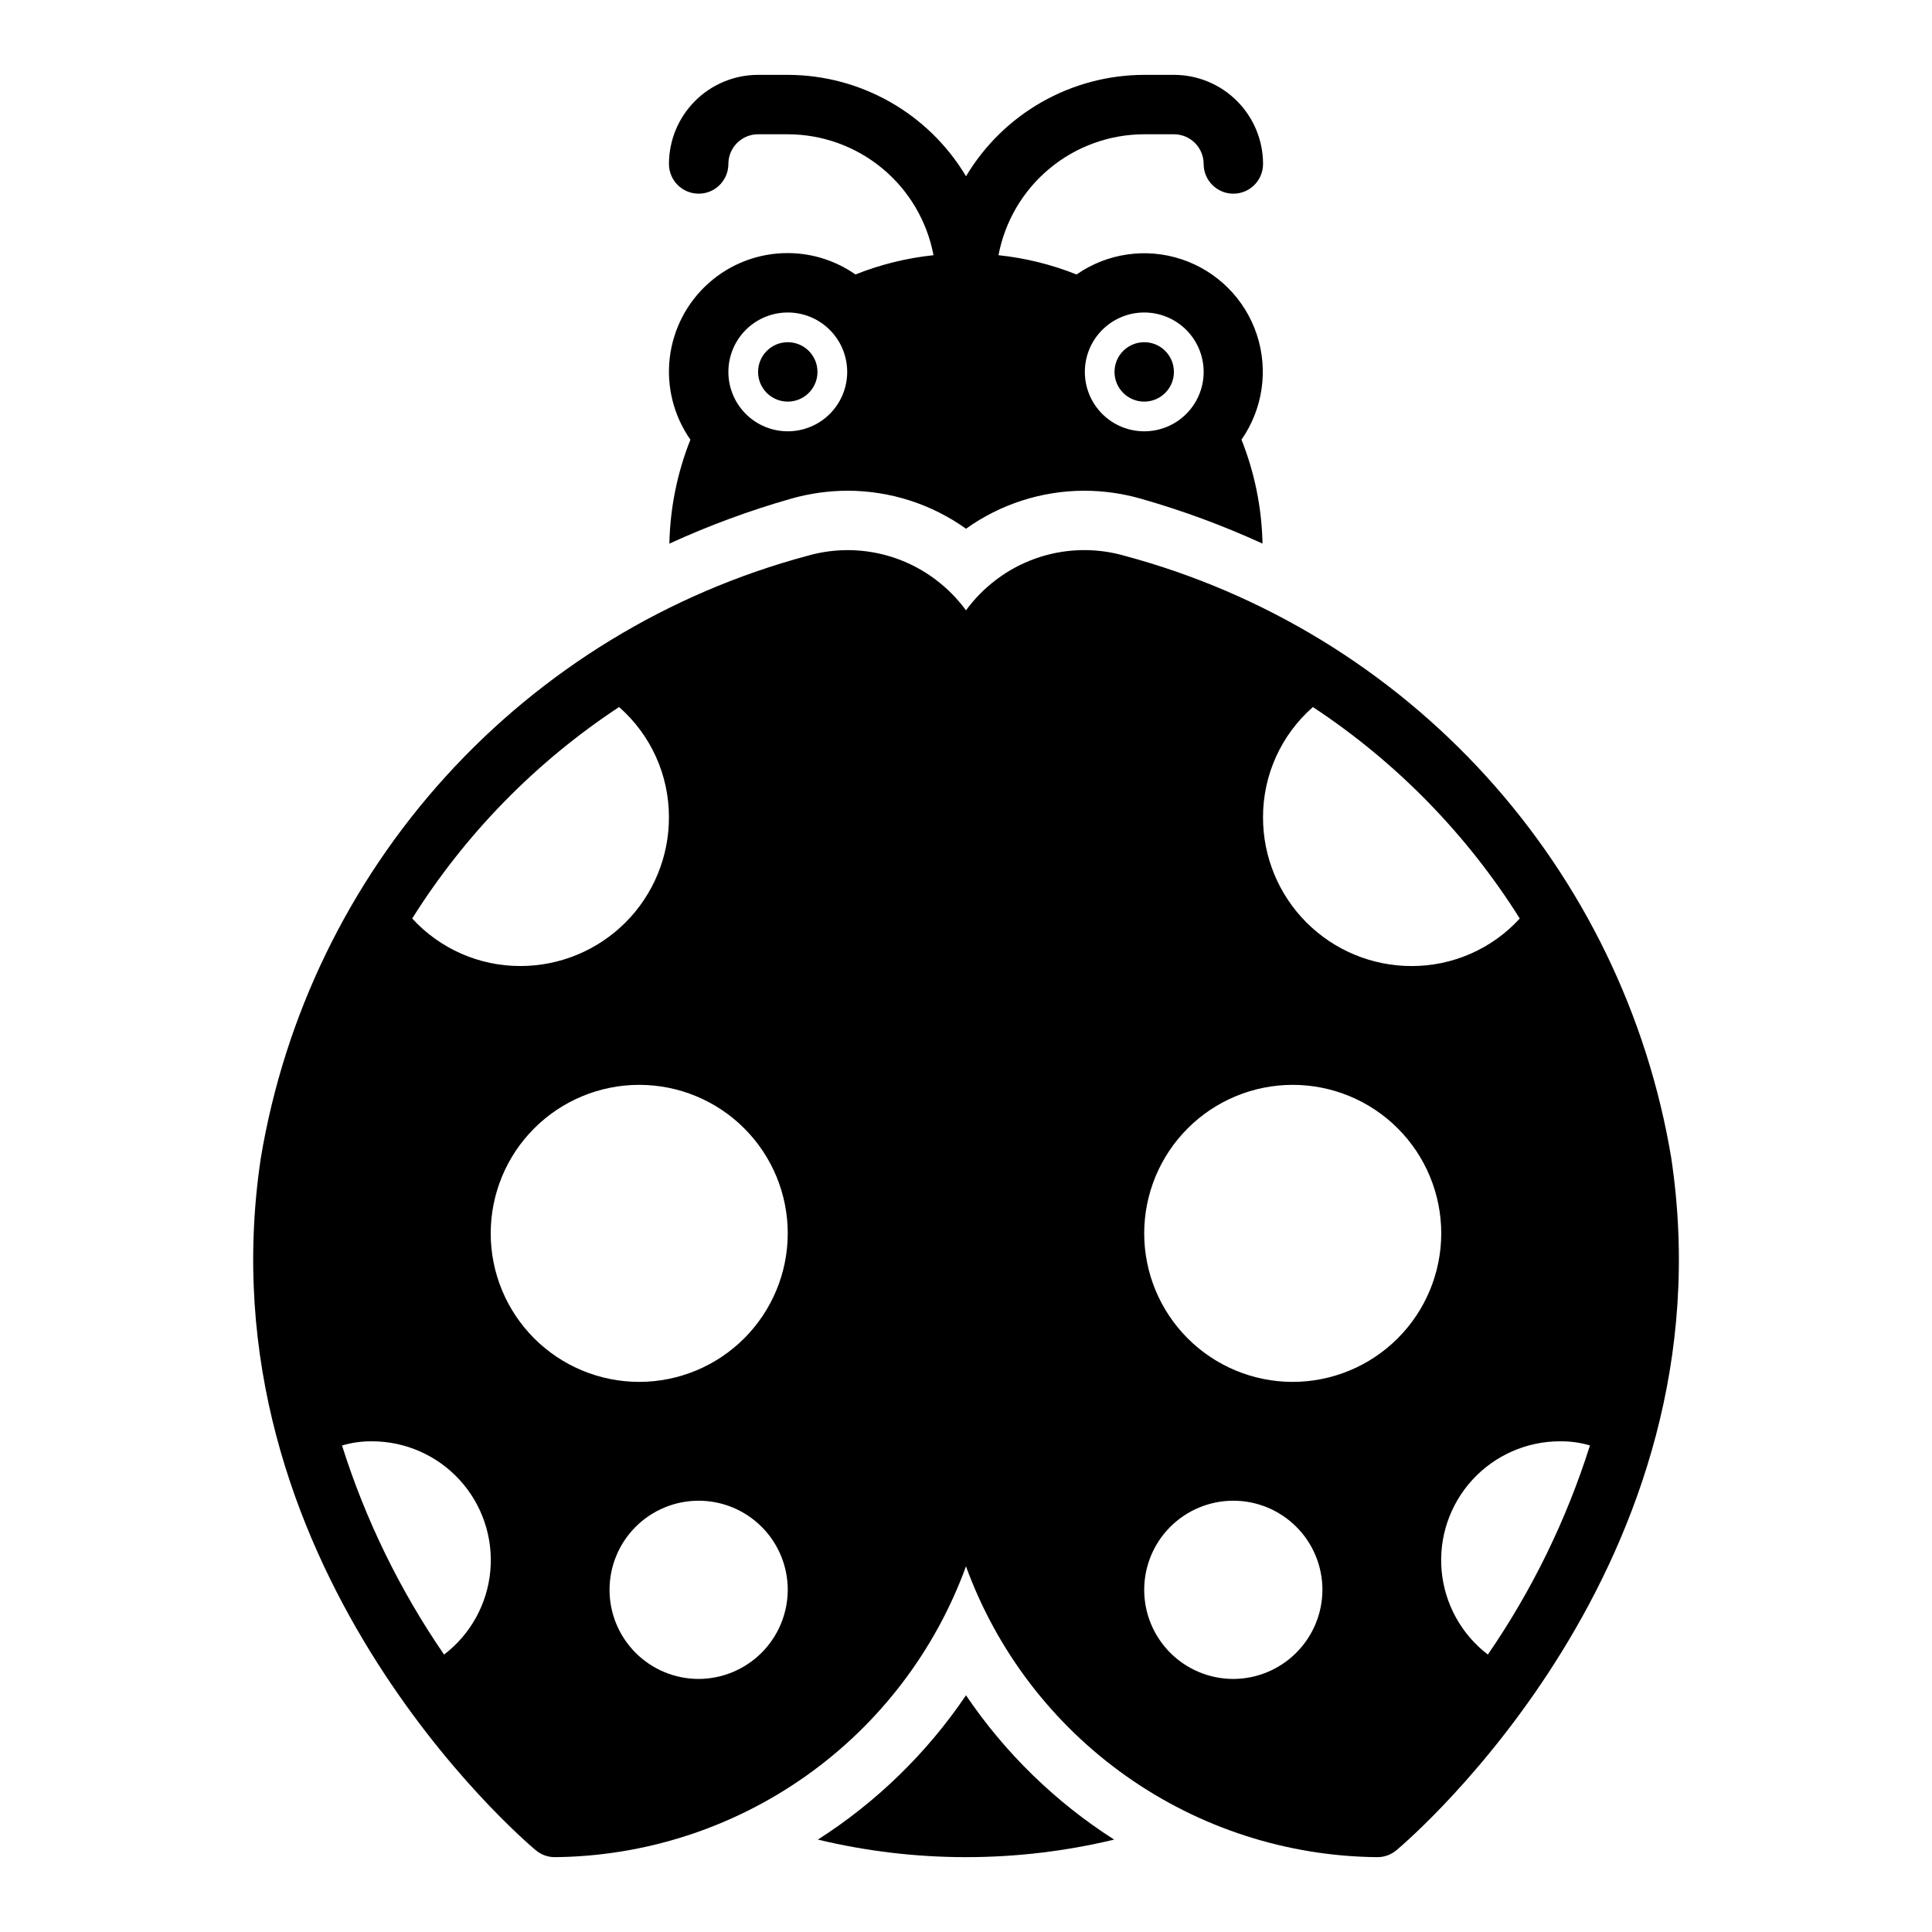
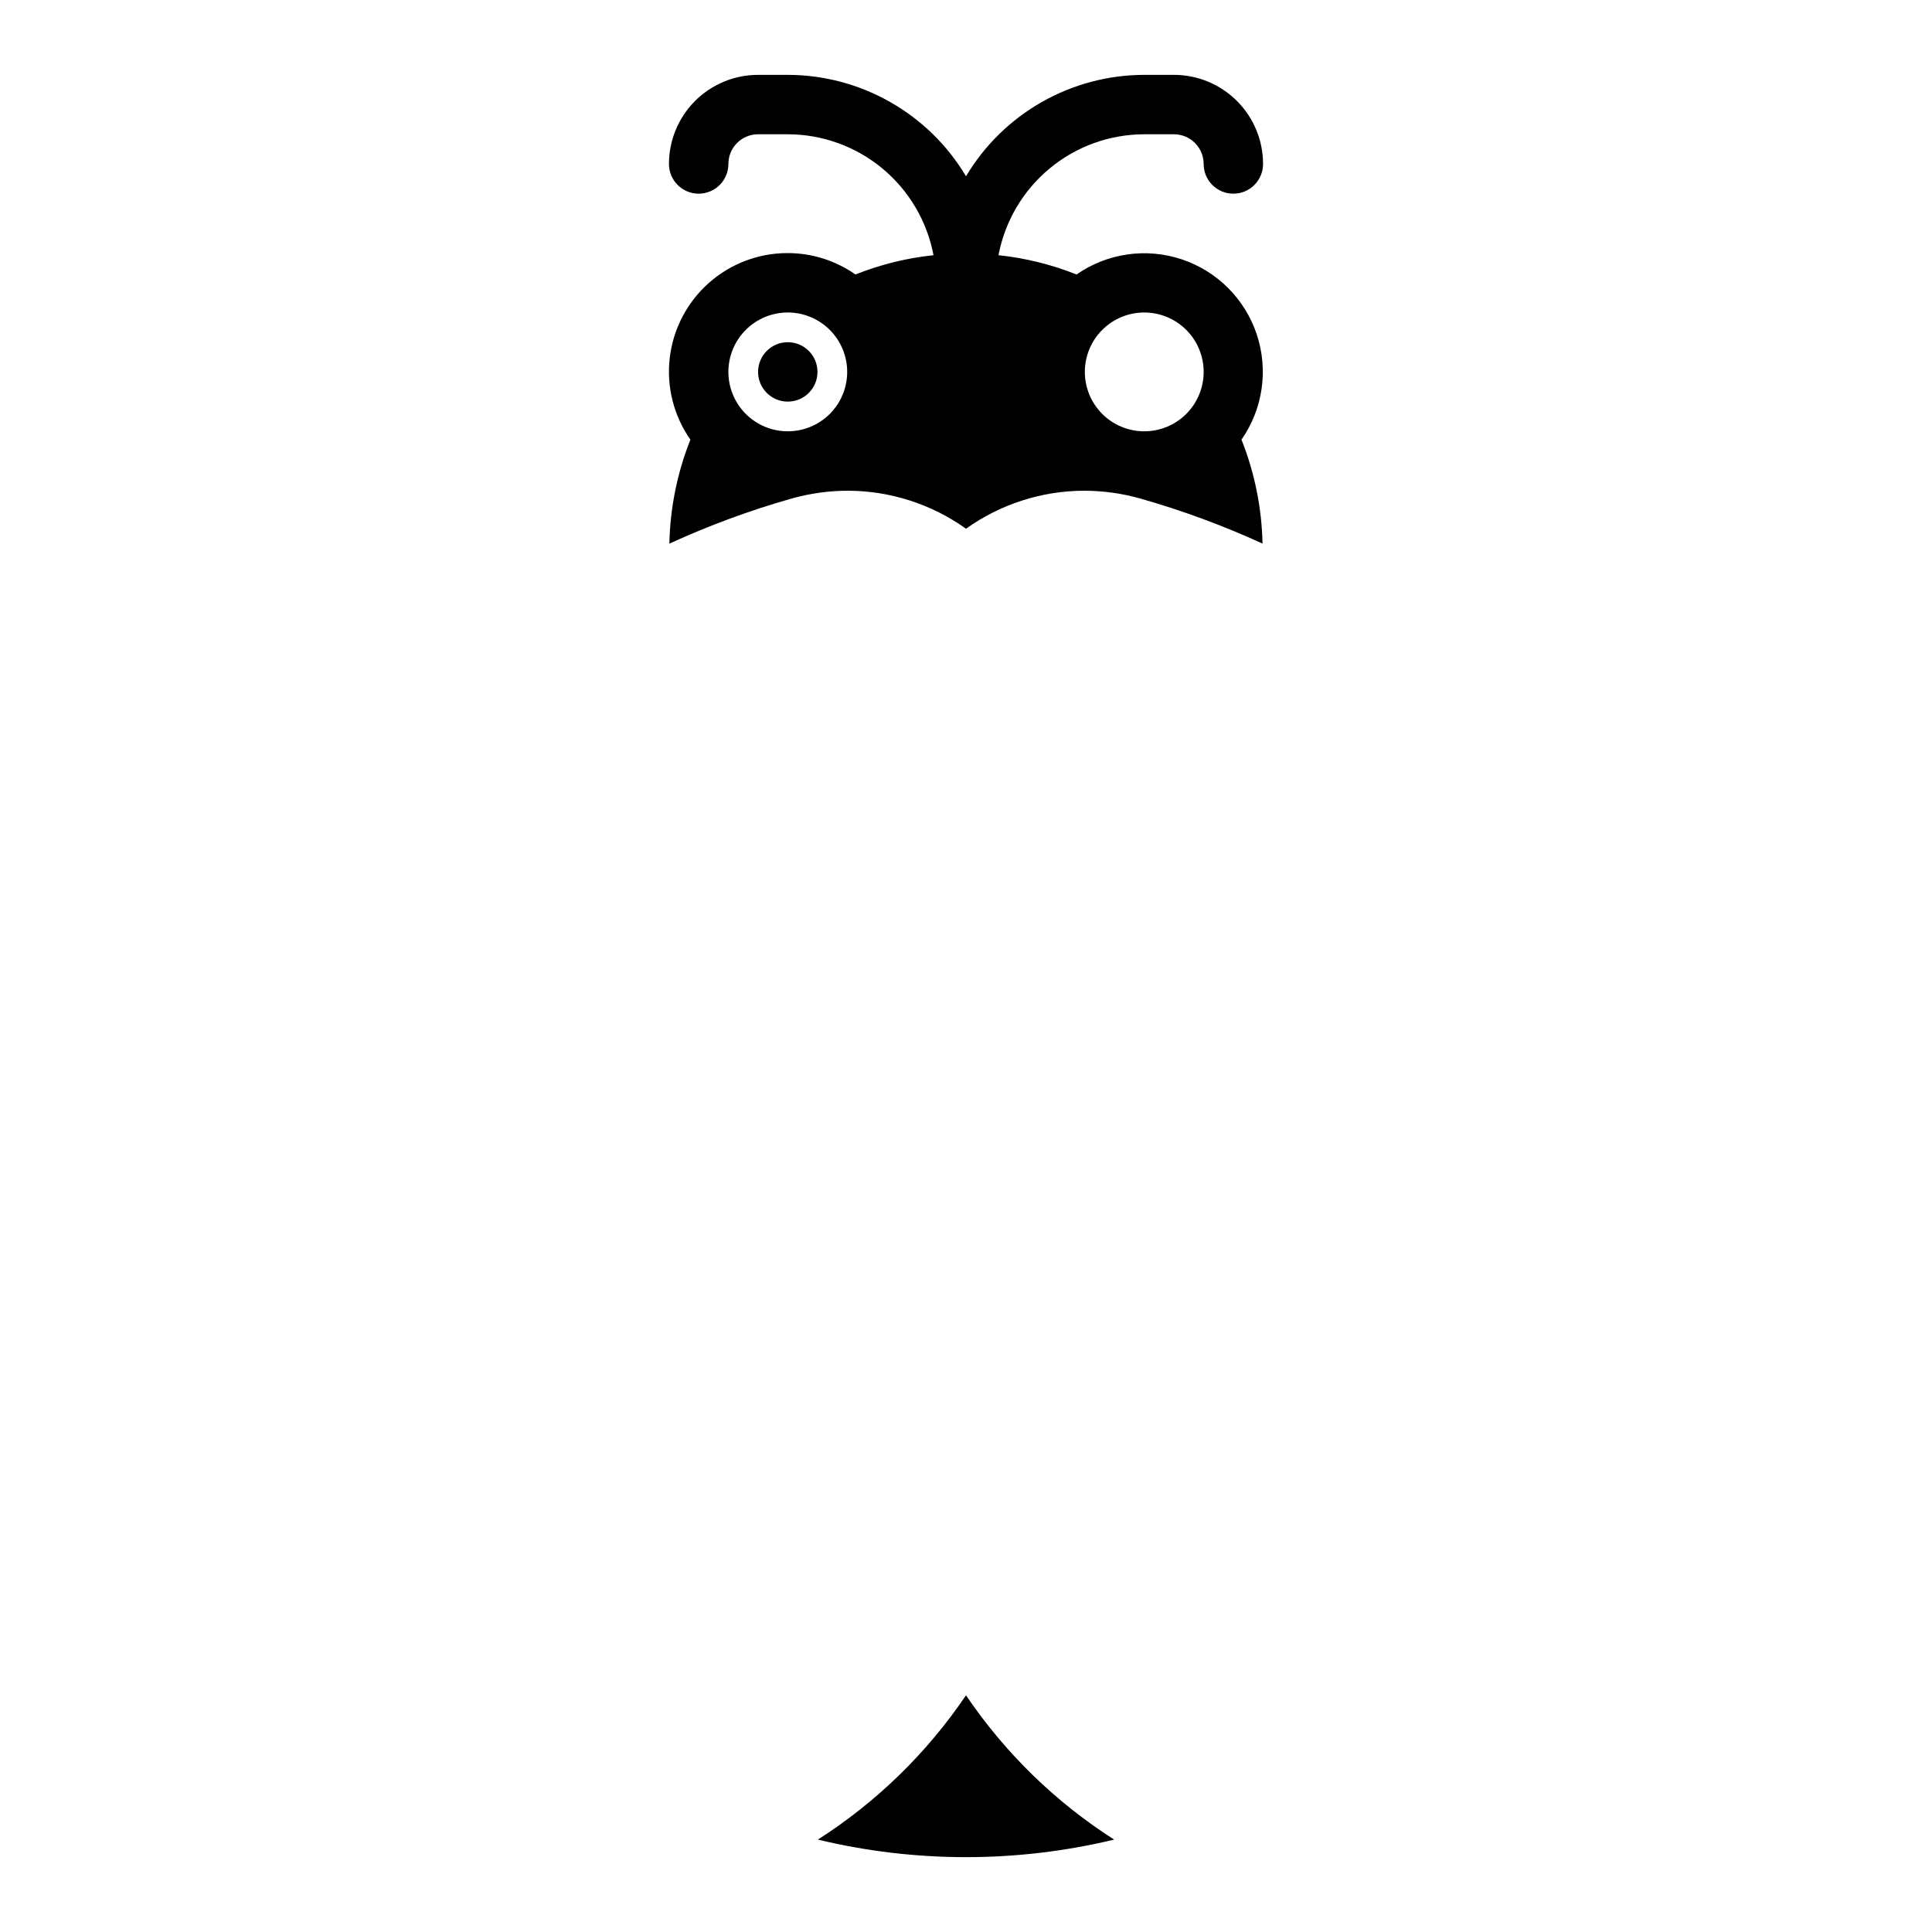
<svg xmlns="http://www.w3.org/2000/svg" fill="#000000" width="800px" height="800px" version="1.1" viewBox="144 144 512 512">
  <g>
    <path d="m352.77 211.07c-7.711-0.02-15.156 2.801-20.926 7.918-5.766 5.117-9.449 12.176-10.352 19.832-0.898 7.656 1.051 15.379 5.473 21.695-3.492 8.773-5.379 18.105-5.574 27.551 10.441-4.785 21.23-8.77 32.277-11.918 4.894-1.391 9.957-2.098 15.043-2.102 11.223 0.027 22.16 3.547 31.293 10.074 9.129-6.527 20.066-10.047 31.289-10.074 5.078 0.004 10.129 0.711 15.012 2.102 11.047 3.144 21.836 7.125 32.277 11.91-0.195-9.445-2.082-18.777-5.574-27.551 5.672-8.129 7.172-18.457 4.055-27.863-3.117-9.406-10.492-16.789-19.895-19.922-9.402-3.133-19.73-1.645-27.867 4.016-6.629-2.644-13.59-4.363-20.688-5.109 1.703-9 6.492-17.129 13.543-22.977 7.047-5.852 15.918-9.059 25.078-9.07h7.871c2.09 0 4.09 0.828 5.566 2.305 1.477 1.477 2.309 3.481 2.309 5.566 0 4.348 3.523 7.871 7.871 7.871s7.871-3.523 7.871-7.871c0-6.262-2.488-12.27-6.918-16.699-4.43-4.43-10.434-6.918-16.699-6.918h-7.871c-19.375 0.035-37.309 10.238-47.23 26.875-9.926-16.637-27.859-26.84-47.234-26.875h-7.871c-6.262 0-12.27 2.488-16.699 6.918-4.43 4.43-6.918 10.438-6.918 16.699 0 4.348 3.523 7.871 7.871 7.871 4.348 0 7.875-3.523 7.875-7.871s3.523-7.871 7.871-7.871h7.871c9.16 0.012 18.031 3.219 25.082 9.07 7.047 5.848 11.836 13.977 13.539 22.977-7.098 0.746-14.059 2.465-20.688 5.109-5.254-3.684-11.516-5.664-17.934-5.668zm0 15.742c4.176 0 8.18 1.66 11.133 4.613 2.953 2.953 4.613 6.957 4.613 11.133 0 4.176-1.66 8.18-4.613 11.133-2.953 2.953-6.957 4.609-11.133 4.609s-8.18-1.656-11.133-4.609c-2.953-2.953-4.609-6.957-4.609-11.133 0-4.176 1.656-8.18 4.609-11.133 2.953-2.953 6.957-4.613 11.133-4.613zm110.21 15.742 0.004 0.004c0 4.176-1.66 8.18-4.613 11.133s-6.957 4.609-11.133 4.609-8.18-1.656-11.133-4.609-4.609-6.957-4.609-11.133c0-4.176 1.656-8.18 4.609-11.133s6.957-4.613 11.133-4.613 8.18 1.66 11.133 4.613 4.613 6.957 4.613 11.133z" />
-     <path d="m586.9 450.87c-6.289-37.691-23.289-72.777-48.973-101.07-25.684-28.293-58.965-48.602-95.871-58.504-11.77-3.391-24.453-1.004-34.188 6.434-2.996 2.277-5.644 4.977-7.871 8.012-2.227-3.035-4.879-5.734-7.875-8.012-9.727-7.426-22.395-9.812-34.156-6.434-36.906 9.902-70.188 30.211-95.871 58.504-25.68 28.293-42.684 63.379-48.973 101.07-16.113 107.34 69.18 180.39 72.816 183.42 1.406 1.195 3.184 1.859 5.031 1.875 23.859-0.215 47.086-7.711 66.57-21.484 19.484-13.773 34.297-33.168 42.457-55.59 8.156 22.422 22.973 41.816 42.457 55.59 19.484 13.773 42.707 21.27 66.57 21.484 1.852 0 3.641-0.652 5.059-1.844 3.641-3.055 88.934-76.09 72.816-183.45zm-278.84-119.5c8.43 7.387 13.25 18.066 13.215 29.273 0 10.441-4.144 20.453-11.527 27.832-7.383 7.383-17.395 11.531-27.832 11.531-10.906 0.023-21.316-4.547-28.676-12.598 14.059-22.383 32.75-41.492 54.82-56.039zm-46.367 251.12c-11.711-17.031-20.832-35.711-27.055-55.418 2.566-0.762 5.238-1.137 7.918-1.113 8.84-0.004 17.273 3.703 23.246 10.223 5.969 6.519 8.926 15.246 8.145 24.051-0.781 8.805-5.231 16.875-12.254 22.242zm67.453 6.445c-6.262 0-12.27-2.488-16.695-6.914-4.43-4.43-6.918-10.438-6.918-16.699 0-6.266 2.488-12.273 6.918-16.699 4.426-4.43 10.434-6.918 16.695-6.918 6.266 0 12.273 2.488 16.699 6.918 4.43 4.426 6.918 10.434 6.918 16.699-0.02 6.258-2.512 12.254-6.938 16.676-4.426 4.426-10.422 6.922-16.68 6.938zm-15.742-78.719c-10.438 0-20.449-4.148-27.832-11.527-7.383-7.383-11.527-17.395-11.527-27.832 0-10.441 4.144-20.453 11.527-27.832 7.383-7.383 17.395-11.527 27.832-11.527s20.449 4.144 27.832 11.527c7.383 7.379 11.527 17.391 11.527 27.832-0.008 10.434-4.16 20.441-11.539 27.82-7.379 7.379-17.383 11.527-27.82 11.539zm178.53-178.84c22.066 14.547 40.758 33.656 54.82 56.039-7.359 8.051-17.773 12.621-28.68 12.598-10.438 0-20.449-4.148-27.832-11.531-7.379-7.379-11.527-17.391-11.527-27.832-0.035-11.207 4.785-21.887 13.219-29.273zm-21.09 257.56c-6.266 0-12.27-2.488-16.699-6.914-4.43-4.43-6.918-10.438-6.918-16.699 0-6.266 2.488-12.273 6.918-16.699 4.43-4.43 10.434-6.918 16.699-6.918 6.262 0 12.27 2.488 16.699 6.918 4.43 4.426 6.914 10.434 6.914 16.699-0.016 6.258-2.512 12.254-6.938 16.676-4.422 4.426-10.418 6.922-16.676 6.938zm15.742-78.719c-10.438 0-20.449-4.148-27.832-11.527-7.379-7.383-11.527-17.395-11.527-27.832 0-10.441 4.148-20.453 11.527-27.832 7.383-7.383 17.395-11.527 27.832-11.527 10.441 0 20.453 4.144 27.832 11.527 7.383 7.379 11.527 17.391 11.527 27.832-0.008 10.434-4.16 20.441-11.539 27.82-7.379 7.379-17.383 11.527-27.82 11.539zm51.711 72.258c-7.023-5.367-11.469-13.438-12.254-22.242-0.781-8.805 2.176-17.531 8.145-24.051 5.973-6.519 14.406-10.227 23.246-10.223 2.68-0.027 5.352 0.34 7.922 1.098-6.227 19.707-15.344 38.387-27.059 55.418z" />
    <path d="m360.64 242.56c0 4.348-3.523 7.871-7.871 7.871s-7.871-3.523-7.871-7.871 3.523-7.871 7.871-7.871 7.871 3.523 7.871 7.871" />
-     <path d="m455.1 242.56c0 4.348-3.523 7.871-7.871 7.871-4.348 0-7.871-3.523-7.871-7.871s3.523-7.871 7.871-7.871c4.348 0 7.871 3.523 7.871 7.871" />
    <path d="m400 593.27c-10.344 15.289-23.703 28.305-39.258 38.242 25.805 6.203 52.711 6.203 78.516 0-15.559-9.938-28.918-22.953-39.258-38.242z" />
  </g>
</svg>